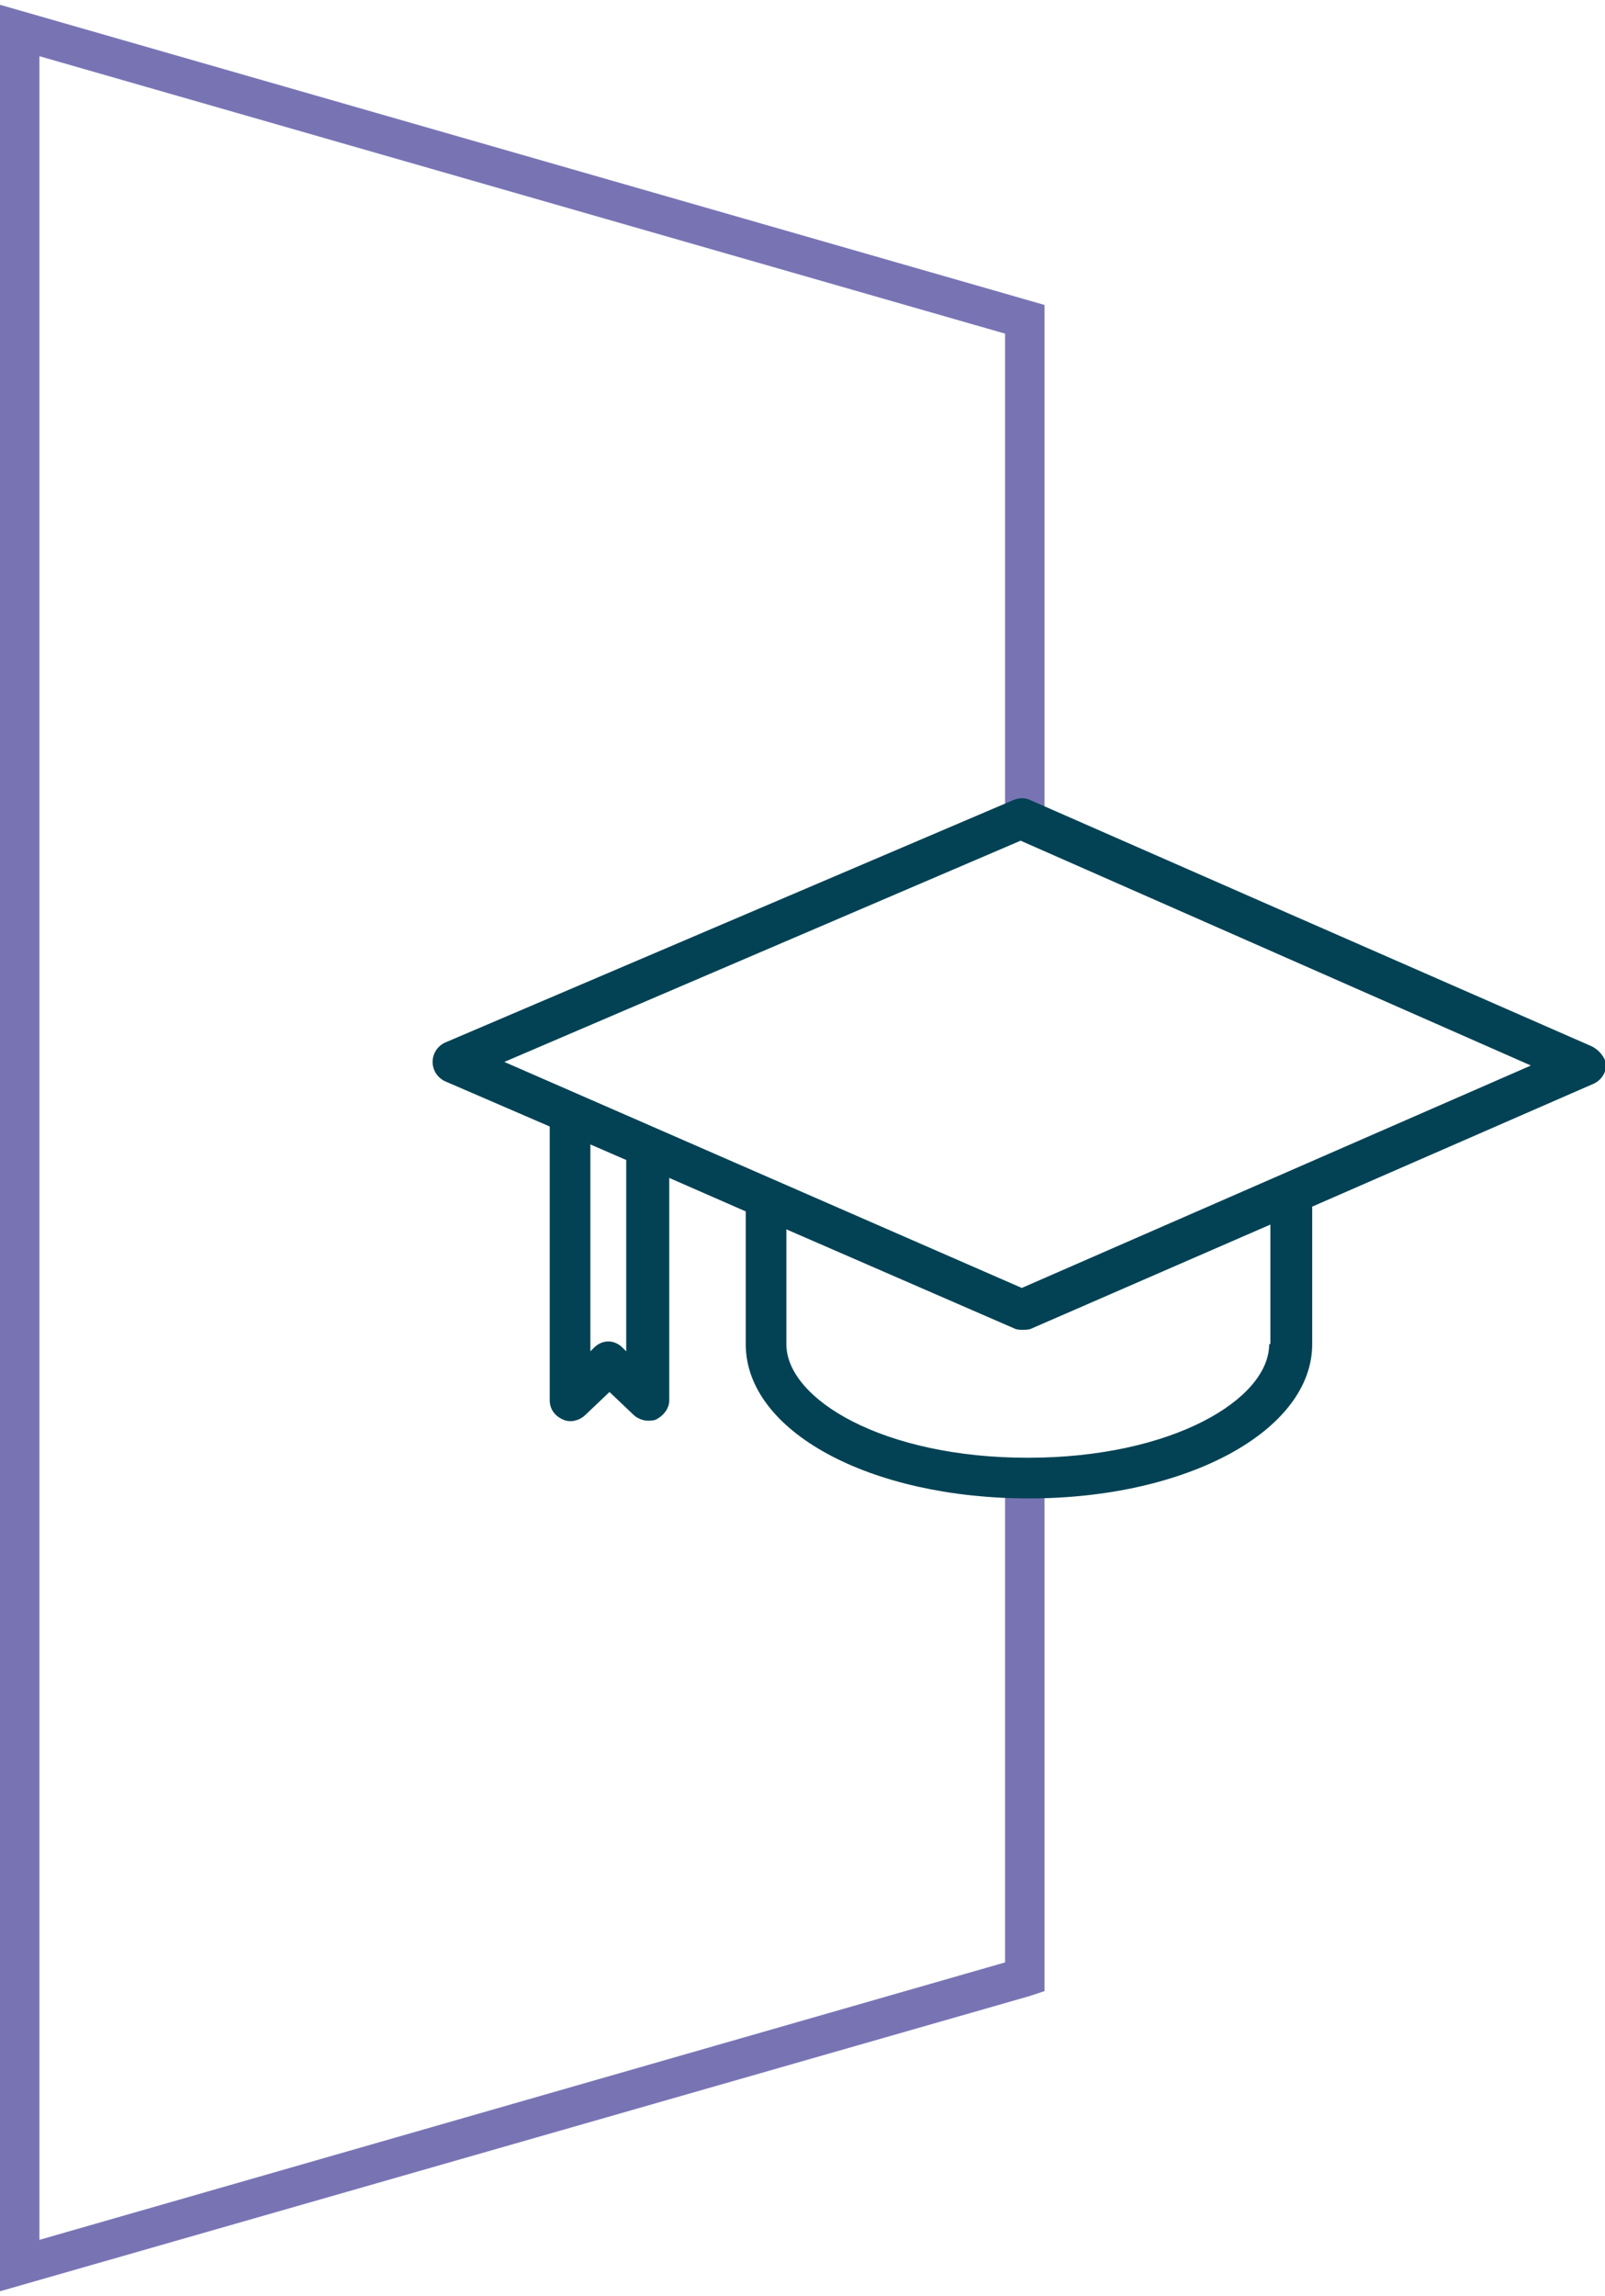
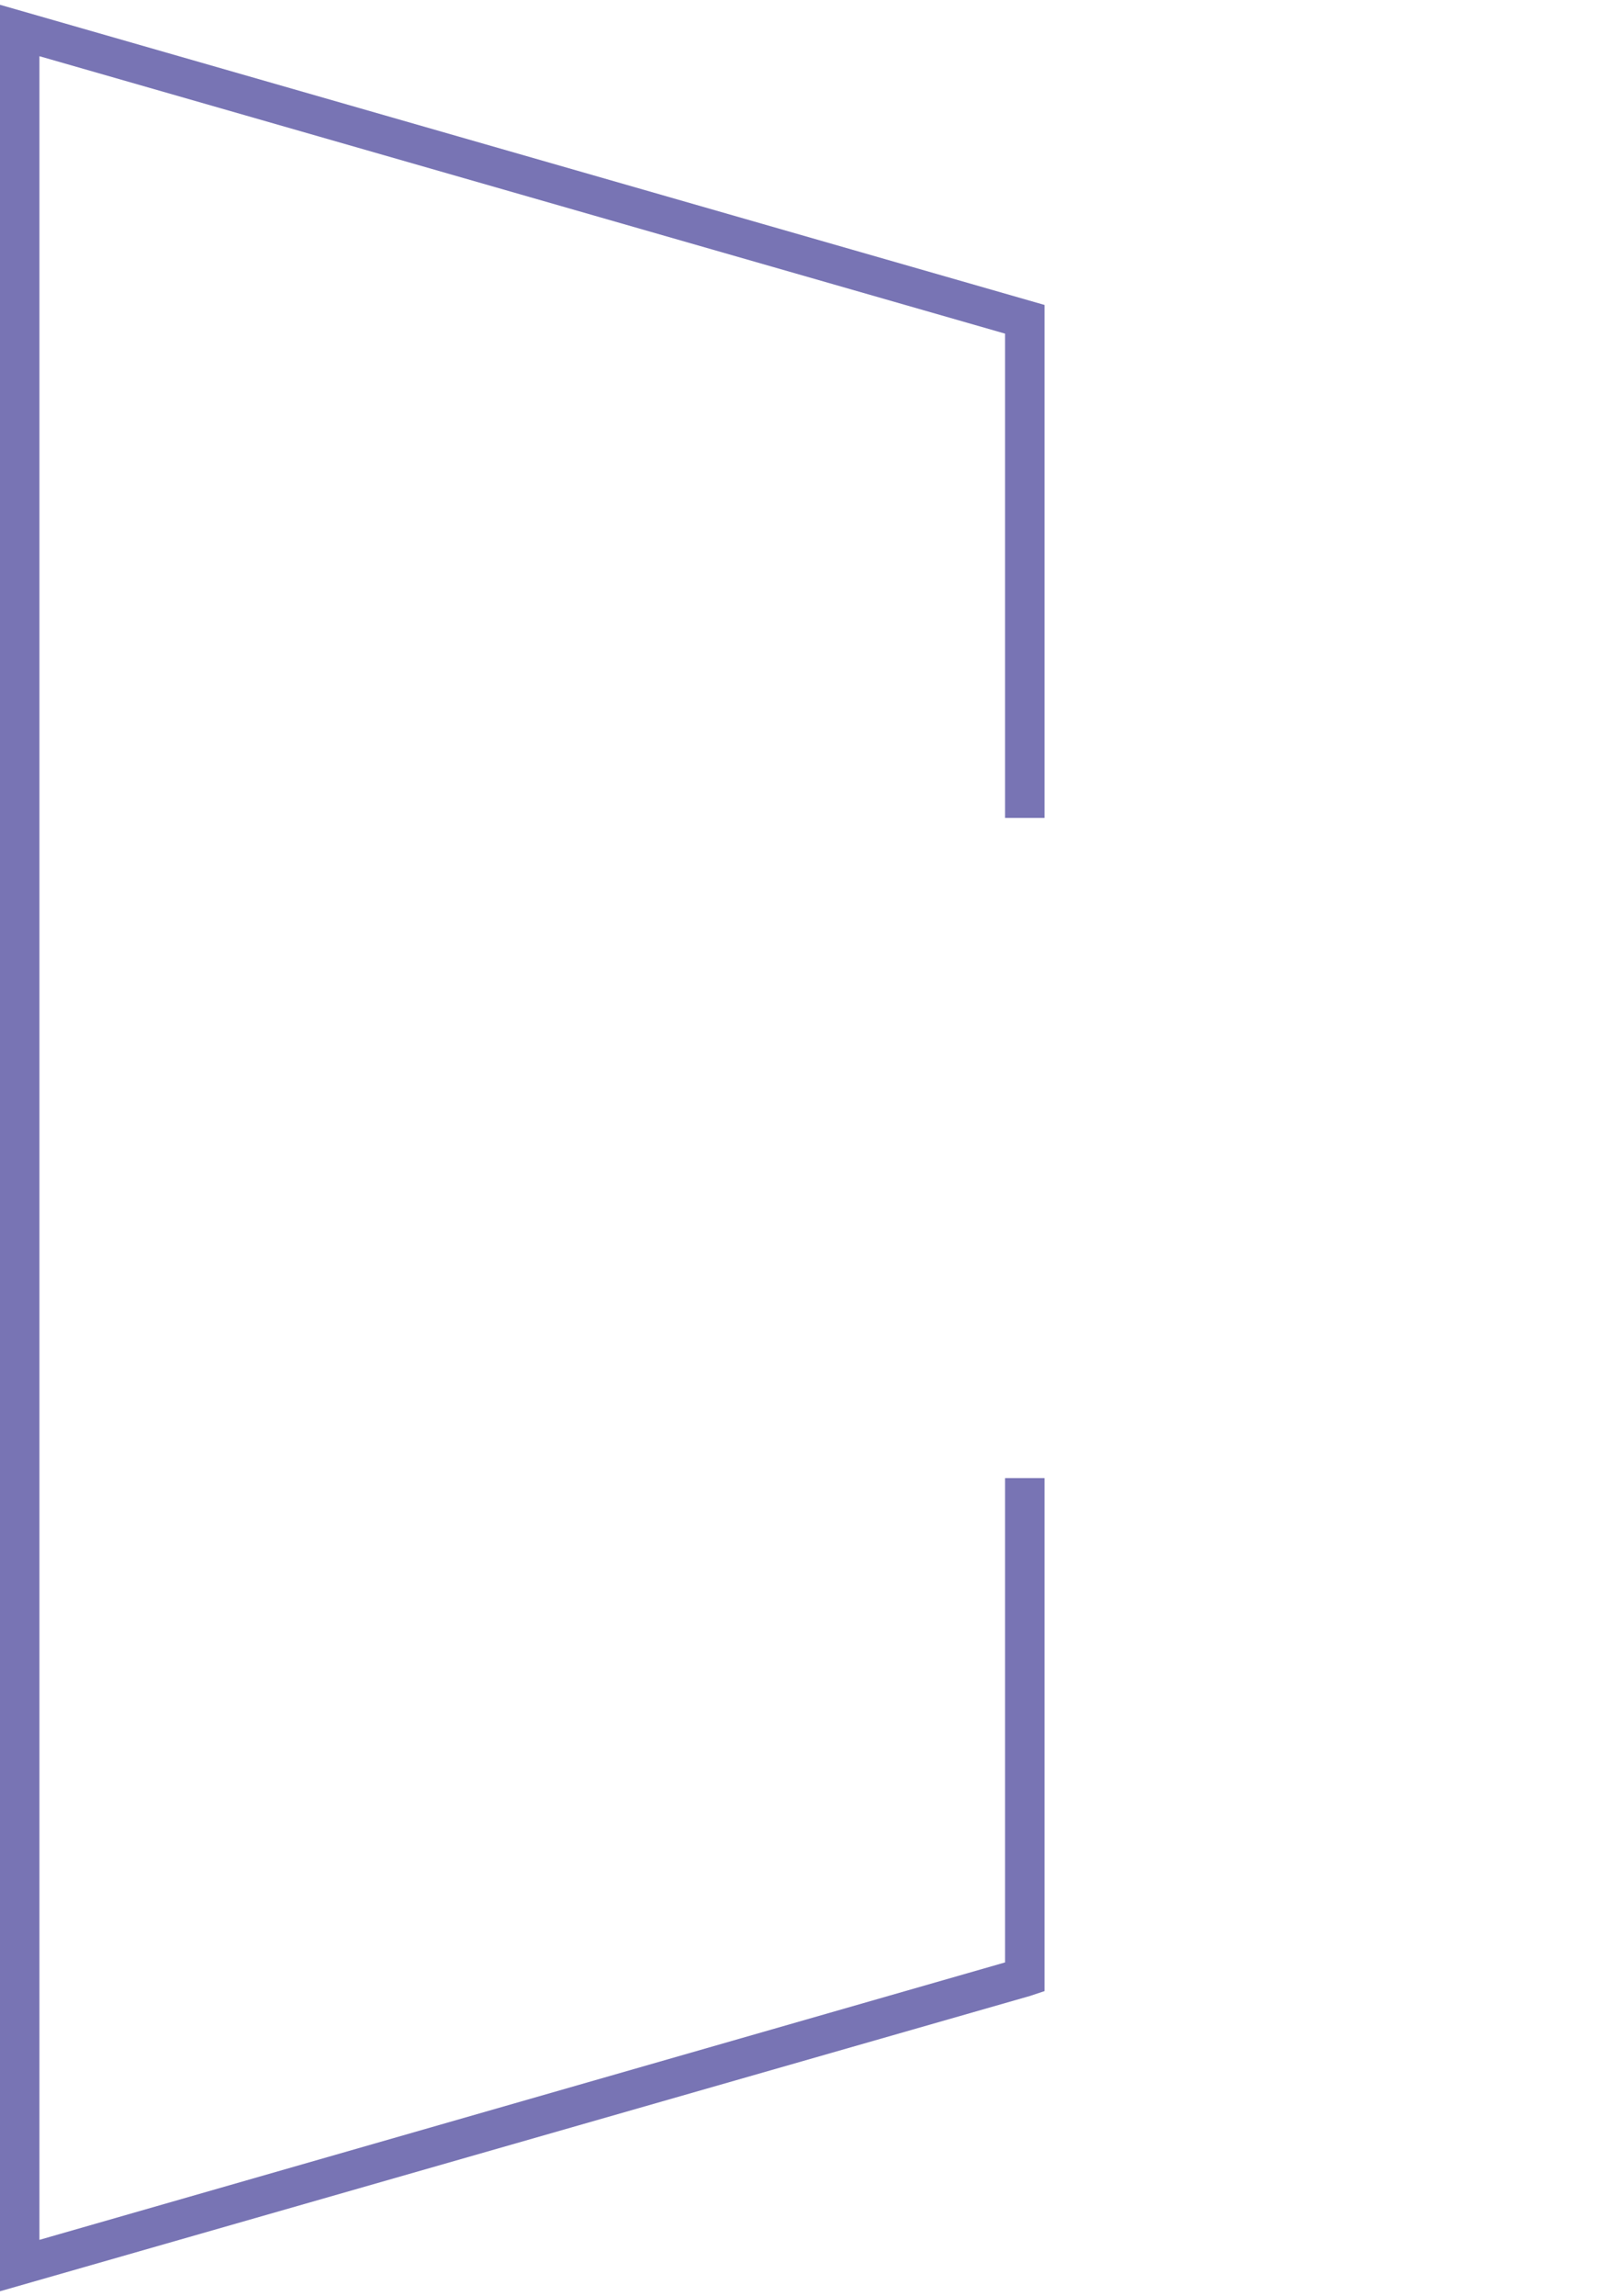
<svg xmlns="http://www.w3.org/2000/svg" version="1.1" id="Capa_1" x="0px" y="0px" viewBox="0 0 134.3 192" style="enable-background:new 0 0 134.3 192;" xml:space="preserve">
  <style type="text/css">
	.st0{fill:#7874B4;}
	.st1{fill:#024254;}
</style>
  <g>
    <polygon class="st0" points="0,191.6 0,0.4 87.4,25.5 87.4,68.4 84.1,68.4 84.1,27.9 3.3,4.7 3.3,187.3 84.1,164.1 84.1,123.6    87.4,123.6 87.4,166.5 86.2,166.9  " />
-     <path class="st1" d="M133.2,87.5l-25.8-11.3l-21.2-9.3c-0.4-0.2-0.9-0.2-1.4,0L37.2,87.2c-0.6,0.3-1,0.9-1,1.6c0,0.7,0.4,1.3,1,1.6   l8.8,3.8v22.9c0,0.7,0.4,1.3,1.1,1.6c0.6,0.3,1.4,0.1,1.9-0.4l2-1.9l2,1.9c0.3,0.3,0.8,0.5,1.2,0.5c0.2,0,0.5,0,0.7-0.1   c0.6-0.3,1.1-0.9,1.1-1.6V98.5l6.4,2.8c0,0,0,0,0,0v11.1c0,7.3,10.4,12.9,23.7,12.9s23.7-5.7,23.7-12.9V101c0,0,0-0.1,0-0.1   l23.6-10.3c0.6-0.3,1-0.9,1-1.6C134.3,88.4,133.8,87.8,133.2,87.5z M52.4,113l-0.3-0.3c-0.7-0.7-1.7-0.7-2.4,0l-0.3,0.3V95.7l3,1.3   V113z M106.2,112.4c0,4.6-8.1,9.5-20.2,9.5s-20.2-4.9-20.2-9.5v-9.6l19.1,8.3c0.2,0.1,0.5,0.1,0.7,0.1s0.5,0,0.7-0.1l20-8.7V112.4z    M85.5,107.7L42.2,88.8l43.2-18.5l42.7,18.8L85.5,107.7z" />
  </g>
</svg>